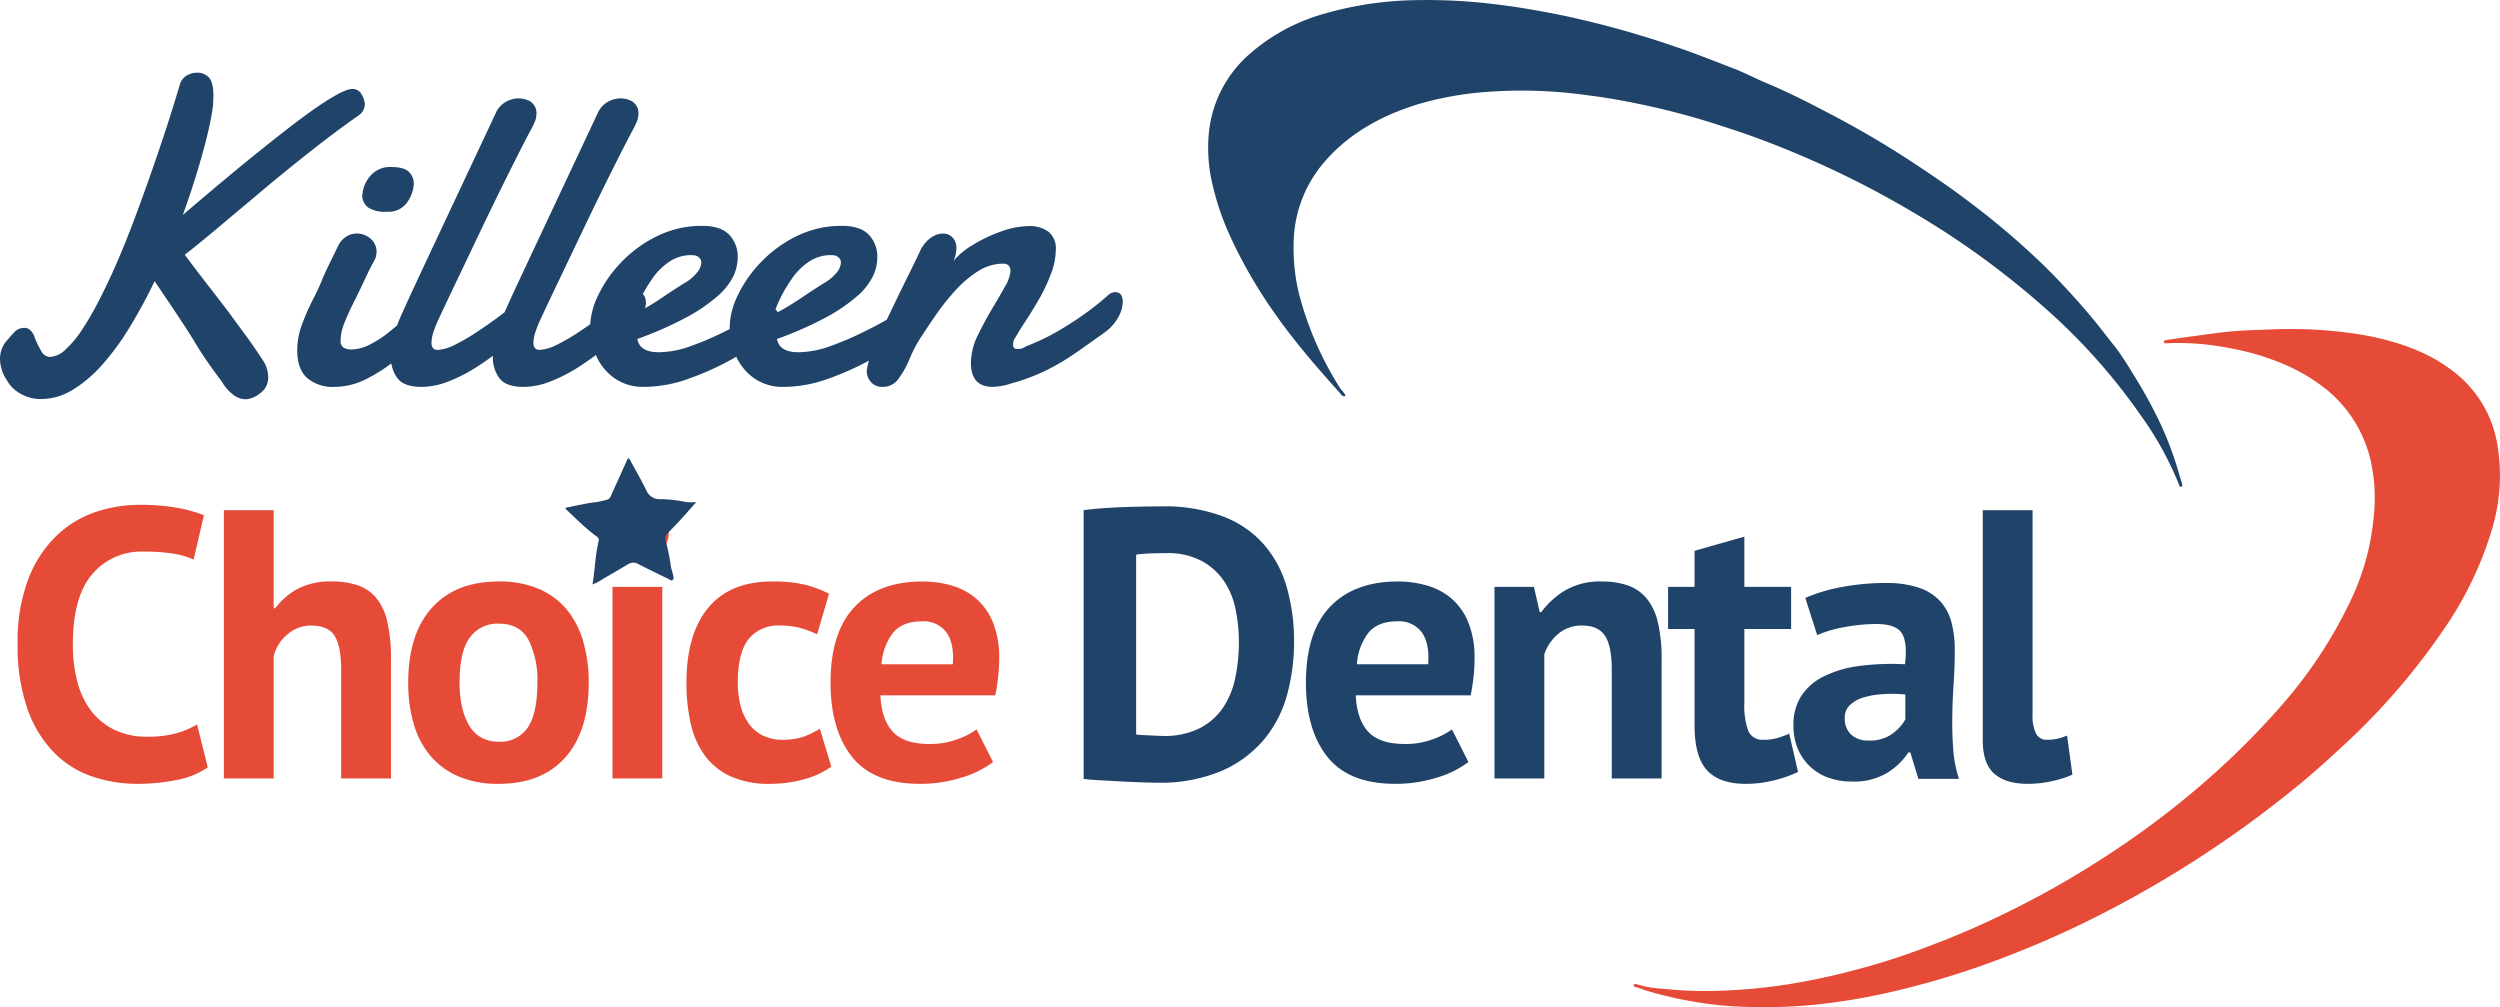
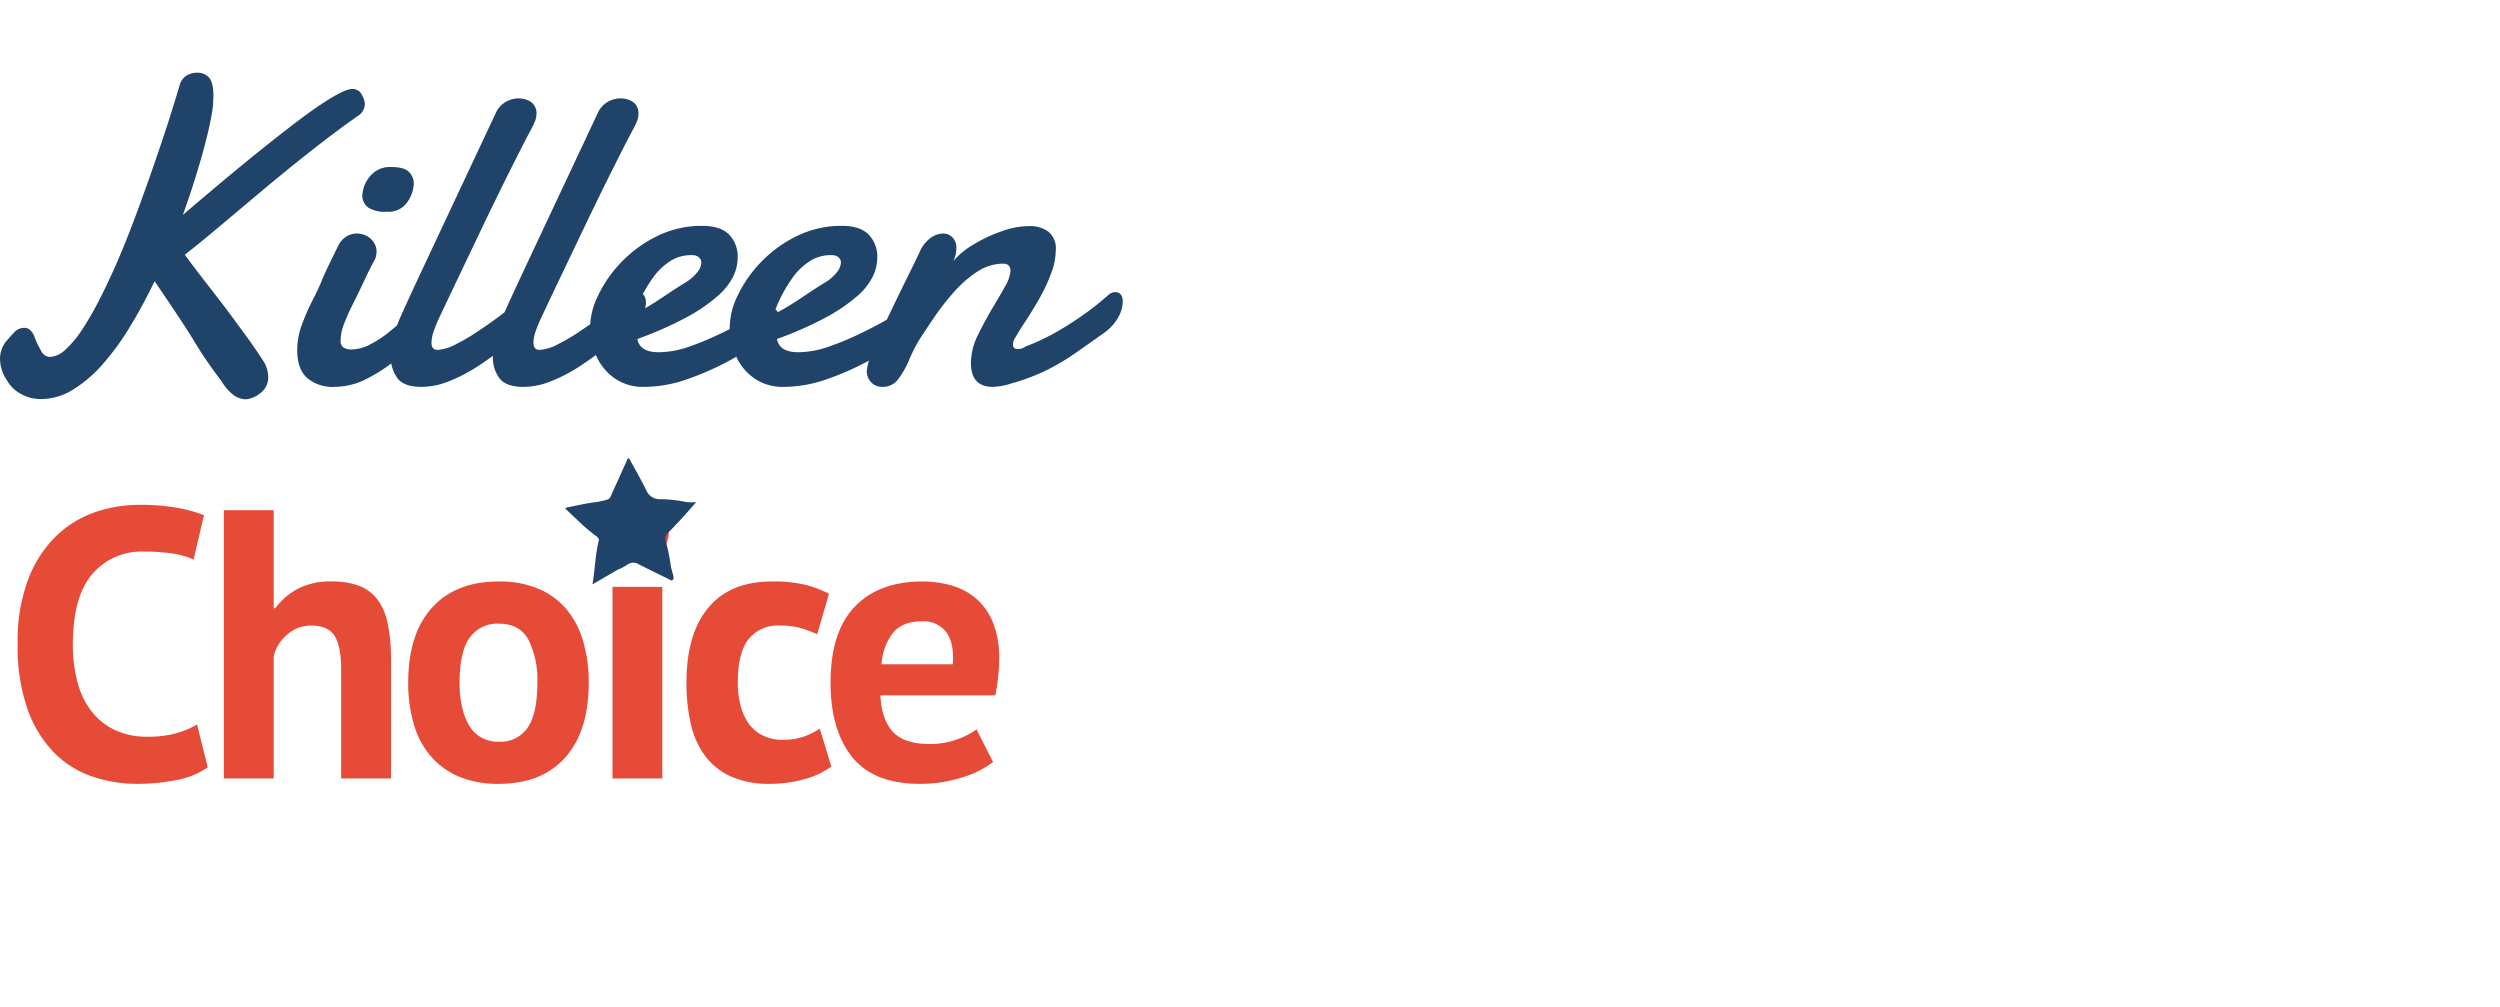
<svg xmlns="http://www.w3.org/2000/svg" width="547.948" height="220.764" viewBox="0 0 547.948 220.764">
  <g id="Group_363" data-name="Group 363" transform="translate(-294.57 -9728.414)">
    <g id="Group_363-2" data-name="Group 363" transform="translate(284.881 9715.039)">
      <path id="Path_258" data-name="Path 258" d="M-65.772-2.436A17.566,17.566,0,0,1-72.618.336a42.95,42.95,0,0,1-8.526.84A30.551,30.551,0,0,1-91.182-.462,21.471,21.471,0,0,1-99.54-5.754a26.02,26.02,0,0,1-5.754-9.492A41.258,41.258,0,0,1-107.436-29.4a38.339,38.339,0,0,1,2.394-14.49A26.281,26.281,0,0,1-98.826-53.3,22.939,22.939,0,0,1-90.3-58.422a29.838,29.838,0,0,1,9.408-1.554,45.922,45.922,0,0,1,8.526.672,31.169,31.169,0,0,1,5.754,1.6l-2.268,9.744a16.656,16.656,0,0,0-4.578-1.344,41.807,41.807,0,0,0-6.426-.42A14.034,14.034,0,0,0-91.1-44.772Q-95.34-39.816-95.34-29.4a31.749,31.749,0,0,0,1.008,8.274,17.823,17.823,0,0,0,3.066,6.384,14.145,14.145,0,0,0,5.124,4.116,16.238,16.238,0,0,0,7.1,1.47,23.191,23.191,0,0,0,6.384-.756,18.748,18.748,0,0,0,4.536-1.932ZM-36.54,0V-23.856q0-5.124-1.428-7.392t-5.208-2.268a7.845,7.845,0,0,0-5.082,1.89,8.963,8.963,0,0,0-3.066,4.83V0h-10.92V-58.8h10.92v21.5h.336a15.18,15.18,0,0,1,4.956-4.284,15.567,15.567,0,0,1,7.476-1.6,17.247,17.247,0,0,1,5.628.84,9.15,9.15,0,0,1,4.074,2.772,12.543,12.543,0,0,1,2.436,5.25,35.664,35.664,0,0,1,.8,8.19V0Zm14.7-21q0-10.668,5.208-16.422t14.616-5.754a21.921,21.921,0,0,1,8.736,1.6,16.32,16.32,0,0,1,6.132,4.494,19.221,19.221,0,0,1,3.654,7.014A31.885,31.885,0,0,1,17.724-21q0,10.668-5.166,16.422T-2.016,1.176a21.921,21.921,0,0,1-8.736-1.6,16.7,16.7,0,0,1-6.174-4.494,18.872,18.872,0,0,1-3.7-7.014A31.885,31.885,0,0,1-21.84-21Zm11.256,0a24.461,24.461,0,0,0,.5,5.124A14.283,14.283,0,0,0-8.568-11.76,7.3,7.3,0,0,0-5.922-9.03a7.554,7.554,0,0,0,3.906.966,7.18,7.18,0,0,0,6.384-3.108q2.1-3.108,2.1-9.828a19.653,19.653,0,0,0-1.932-9.366q-1.932-3.57-6.552-3.57a7.431,7.431,0,0,0-6.3,3.024Q-10.584-27.888-10.584-21ZM22.932-42h10.92V0H22.932Zm-1.6-11.844A5.536,5.536,0,0,1,23.142-58a6.948,6.948,0,0,1,5-1.722A7.575,7.575,0,0,1,33.306-58a5.329,5.329,0,0,1,1.974,4.158,5.088,5.088,0,0,1-1.974,4.074,7.825,7.825,0,0,1-5.166,1.638,7.167,7.167,0,0,1-5-1.638A5.276,5.276,0,0,1,21.336-53.844ZM70.9-2.6A18.253,18.253,0,0,1,64.806.21a28.015,28.015,0,0,1-7.35.966A20.415,20.415,0,0,1,48.93-.42a14.535,14.535,0,0,1-5.67-4.494,18.532,18.532,0,0,1-3.15-7.014A39.721,39.721,0,0,1,39.144-21q0-10.668,4.788-16.422t13.944-5.754a29.588,29.588,0,0,1,7.434.756,25.241,25.241,0,0,1,5.082,1.932l-2.6,8.9a22.013,22.013,0,0,0-3.822-1.428,16.841,16.841,0,0,0-4.326-.5,8.245,8.245,0,0,0-6.888,2.982Q50.4-27.552,50.4-21a19.718,19.718,0,0,0,.588,4.956A12.12,12.12,0,0,0,52.752-12.1,8.269,8.269,0,0,0,55.818-9.45a9.565,9.565,0,0,0,4.41.966,13.631,13.631,0,0,0,4.7-.714,16.485,16.485,0,0,0,3.444-1.722Zm35.448-1.008A21.372,21.372,0,0,1,99.5-.21a29.969,29.969,0,0,1-9.2,1.386q-10.164,0-14.868-5.922T70.728-21q0-11.088,5.292-16.632t14.868-5.544a23.117,23.117,0,0,1,6.216.84,14.466,14.466,0,0,1,5.376,2.772,13.638,13.638,0,0,1,3.78,5.208,20.423,20.423,0,0,1,1.428,8.148,36.6,36.6,0,0,1-.21,3.78q-.21,2.016-.63,4.2h-25.2q.252,5.292,2.73,7.98T92.4-7.56a17.1,17.1,0,0,0,6.174-1.05,17.09,17.09,0,0,0,4.158-2.142ZM90.72-34.44q-4.284,0-6.342,2.562A12.667,12.667,0,0,0,81.9-25.032H97.524Q97.86-29.568,96.138-32A6.177,6.177,0,0,0,90.72-34.44Z" transform="translate(121 184)" fill="#e64b38" />
-       <path id="Path_259" data-name="Path 259" d="M-105.8-58.8q1.764-.252,3.99-.42t4.578-.252q2.352-.084,4.578-.126t3.99-.042a36.462,36.462,0,0,1,13.356,2.184,22.72,22.72,0,0,1,8.988,6.132,24.591,24.591,0,0,1,5.04,9.408,42.7,42.7,0,0,1,1.6,12.012A43.541,43.541,0,0,1-61.194-18.4a26.043,26.043,0,0,1-5.04,9.828A25.272,25.272,0,0,1-75.516-1.68,34.5,34.5,0,0,1-89.754.924q-1.344,0-3.57-.084t-4.62-.21Q-100.338.5-102.522.378T-105.8.084Zm18.06,9.408q-1.848,0-3.738.084a22.851,22.851,0,0,0-2.814.252v39.4a6.751,6.751,0,0,0,1.134.126q.8.042,1.722.084t1.764.084q.84.042,1.26.042A17.118,17.118,0,0,0-80.3-11.046a13.772,13.772,0,0,0,5.124-4.578,18.437,18.437,0,0,0,2.646-6.594,38.679,38.679,0,0,0,.756-7.686,36.54,36.54,0,0,0-.672-6.93,17.355,17.355,0,0,0-2.478-6.258,13.968,13.968,0,0,0-4.914-4.536A15.846,15.846,0,0,0-87.738-49.392Zm66.276,45.78a21.372,21.372,0,0,1-6.846,3.4,29.969,29.969,0,0,1-9.2,1.386q-10.164,0-14.868-5.922T-57.078-21q0-11.088,5.292-16.632t14.868-5.544a23.117,23.117,0,0,1,6.216.84,14.466,14.466,0,0,1,5.376,2.772,13.638,13.638,0,0,1,3.78,5.208,20.423,20.423,0,0,1,1.428,8.148,36.6,36.6,0,0,1-.21,3.78q-.21,2.016-.63,4.2h-25.2q.252,5.292,2.73,7.98t8.022,2.688a17.1,17.1,0,0,0,6.174-1.05,17.09,17.09,0,0,0,4.158-2.142ZM-37.086-34.44q-4.284,0-6.342,2.562a12.667,12.667,0,0,0-2.478,6.846h15.624q.336-4.536-1.386-6.972A6.177,6.177,0,0,0-37.086-34.44ZM9.954,0V-23.856q0-5.124-1.47-7.392t-5-2.268a7.869,7.869,0,0,0-5.25,1.806A10.032,10.032,0,0,0-4.83-27.216V0H-15.75V-42H-7.1l1.26,5.544H-5.5a18.106,18.106,0,0,1,5.124-4.7,15.192,15.192,0,0,1,8.232-2.016,16.961,16.961,0,0,1,5.544.84,9.437,9.437,0,0,1,4.116,2.772,12.594,12.594,0,0,1,2.52,5.25,33.948,33.948,0,0,1,.84,8.19V0ZM22.3-42h5.8v-7.9L39.018-53v11H49.266v9.24H39.018v16.128a15.986,15.986,0,0,0,.882,6.258,3.318,3.318,0,0,0,3.318,1.89,10.989,10.989,0,0,0,2.9-.336,19.783,19.783,0,0,0,2.73-1.008l1.932,8.4A27.725,27.725,0,0,1,45.486.42a25.189,25.189,0,0,1-6.132.756q-5.8,0-8.526-2.982T28.1-11.592V-32.76H22.3Zm30.072,2.436a35.932,35.932,0,0,1,7.98-2.394,51.43,51.43,0,0,1,9.66-.882,21.934,21.934,0,0,1,7.308,1.05,11.092,11.092,0,0,1,4.662,2.982,11.114,11.114,0,0,1,2.436,4.62,23.582,23.582,0,0,1,.714,6.048q0,3.7-.252,7.434t-.294,7.35q-.042,3.612.21,7.014A26.414,26.414,0,0,0,86.058.084h-8.9l-1.764-5.8h-.42a14.949,14.949,0,0,1-4.662,4.494A14.144,14.144,0,0,1,62.622.672,14.985,14.985,0,0,1,57.33-.21,11.456,11.456,0,0,1,53.3-2.73a11.48,11.48,0,0,1-2.6-3.864,12.926,12.926,0,0,1-.924-5,11.687,11.687,0,0,1,1.722-6.51,12.454,12.454,0,0,1,4.956-4.284,24.618,24.618,0,0,1,7.728-2.268,54.762,54.762,0,0,1,10.038-.378q.588-4.7-.672-6.762t-5.628-2.058a38.369,38.369,0,0,0-6.93.672,25.338,25.338,0,0,0-6.006,1.764ZM66.234-8.316a8.4,8.4,0,0,0,5.208-1.47,10.255,10.255,0,0,0,2.856-3.15V-18.4a30.041,30.041,0,0,0-5-.084,18.239,18.239,0,0,0-4.242.756,7.131,7.131,0,0,0-2.94,1.68,3.756,3.756,0,0,0-1.092,2.772,4.769,4.769,0,0,0,1.386,3.654A5.361,5.361,0,0,0,66.234-8.316Zm35.952-5.8a9.141,9.141,0,0,0,.756,4.284,2.586,2.586,0,0,0,2.436,1.344,11.5,11.5,0,0,0,1.974-.168,11.936,11.936,0,0,0,2.394-.756L110.922-.84A20.686,20.686,0,0,1,106.806.5a24.158,24.158,0,0,1-5.712.672q-4.788,0-7.308-2.226T91.266-8.4V-58.8h10.92Z" transform="translate(353 184)" fill="#204369" />
      <path id="Path_252" data-name="Path 252" d="M-68.4,3.891a4.629,4.629,0,0,1-2.93-1.1A9.877,9.877,0,0,1-73.7,0q-1.875-2.484-3.187-4.383T-79.42-8.3q-1.312-2.2-3.375-5.32t-5.625-8.367q-2.484,5.156-5.32,9.844a57.267,57.267,0,0,1-5.977,8.25,28.887,28.887,0,0,1-6.562,5.648,13.346,13.346,0,0,1-7.031,2.086,8.933,8.933,0,0,1-4.734-1.312,7.406,7.406,0,0,1-2.742-2.789,8.49,8.49,0,0,1-1.523-4.8A6.162,6.162,0,0,1-121-8.766q.844-.984,1.781-1.992a2.966,2.966,0,0,1,2.25-1.008,1.833,1.833,0,0,1,1.078.328,3.523,3.523,0,0,1,1.2,1.828,20.117,20.117,0,0,0,1.383,2.859,2.273,2.273,0,0,0,1.922,1.359,5.26,5.26,0,0,0,3.375-1.57A22.273,22.273,0,0,0-104.4-11.25a64.224,64.224,0,0,0,3.7-6.352q1.875-3.633,3.7-7.758,2.3-5.25,4.523-11.25t4.125-11.531q1.9-5.531,3.117-9.328l1.547-4.969.75-2.484a3.51,3.51,0,0,1,1.477-2.109,4.226,4.226,0,0,1,2.273-.656,3.372,3.372,0,0,1,2.719,1.1q.938,1.1.938,4.008l-.094,2.063q-.141,1.359-.633,3.773t-1.336,5.555q-.844,3.141-2.016,6.891t-2.625,7.781q9.7-8.3,16.57-13.828t11.086-8.578q7.266-5.2,9.469-5.2A2.206,2.206,0,0,1-43-62.836a4.891,4.891,0,0,1,.656,1.9,3.156,3.156,0,0,1-1.594,2.766q-4.875,3.422-10.406,7.781t-10.875,8.859l-9.609,8.063q-4.359,3.656-6.984,5.672,2.391,3.234,4.781,6.3t4.5,5.836q2.109,2.859,4.1,5.578t3.773,5.484A6.559,6.559,0,0,1-63.53-1.078a4.218,4.218,0,0,1-1.828,3.7A5.8,5.8,0,0,1-68.4,3.891Zm30.881-41.109a6.82,6.82,0,0,1-4.078-.914,3.332,3.332,0,0,1-1.312-2.414A7.127,7.127,0,0,1-41.3-44.883a5.651,5.651,0,0,1,4.8-2.133q2.719,0,3.8,1.055a3.551,3.551,0,0,1,1.078,2.648A7.457,7.457,0,0,1-33-39.375,4.966,4.966,0,0,1-37.523-37.219ZM-49.008,1.172A8.654,8.654,0,0,1-54.984-.773q-2.18-1.945-2.18-6.07a16.236,16.236,0,0,1,1.055-5.7,49.17,49.17,0,0,1,2.344-5.344q1.289-2.508,2.039-4.383.234-.609.82-1.875t1.242-2.578L-48.07-30a5.021,5.021,0,0,1,1.828-1.875,4.356,4.356,0,0,1,2.109-.562,4.461,4.461,0,0,1,3.07,1.148,3.749,3.749,0,0,1,1.289,2.93q-.047.422-.117.844a2.624,2.624,0,0,1-.3.844q-1.031,1.875-1.781,3.492t-1.547,3.258q-.656,1.359-1.641,3.328A41.742,41.742,0,0,0-46.9-12.633a10.216,10.216,0,0,0-.75,3.539,1.832,1.832,0,0,0,.633,1.664,3.4,3.4,0,0,0,1.8.4A9.183,9.183,0,0,0-41.063-8.2a23.369,23.369,0,0,0,4.336-2.906,52.516,52.516,0,0,0,3.984-3.539,34.835,34.835,0,0,0,2.719-2.93,2.644,2.644,0,0,1,1.875-.891,1.637,1.637,0,0,1,1.383.75,3.214,3.214,0,0,1,.539,1.922,5.694,5.694,0,0,1-.539,2.3,6.75,6.75,0,0,1-1.758,2.3q-3.094,3.141-6.469,5.977A35.791,35.791,0,0,1-41.906-.609,15.667,15.667,0,0,1-49.008,1.172Zm19.069,0q-3.844,0-5.273-1.922a7.632,7.632,0,0,1-1.43-4.687,17.341,17.341,0,0,1,.68-4.711,29.372,29.372,0,0,1,1.617-4.43q1.641-3.656,3.328-7.266t3.094-6.609l14.2-30.234a5.341,5.341,0,0,1,3.234-3.047,5.306,5.306,0,0,1,3.961.117,2.987,2.987,0,0,1,1.8,2.977,4.558,4.558,0,0,1-.4,1.781,20.156,20.156,0,0,1-1.008,2.016q-1.687,3.188-4.289,8.391t-5.742,11.719Q-19.58-27.562-21.9-22.711t-4.336,9.164a23.834,23.834,0,0,0-1.008,2.508,7.959,7.959,0,0,0-.492,2.555q0,1.547,1.359,1.547A9.779,9.779,0,0,0-22.369-8.18,42.506,42.506,0,0,0-17.142-11.3q2.766-1.828,5.344-3.82t4.781-3.867a2.737,2.737,0,0,1,1.781-.609q2.156,0,2.156,2.391A4.735,4.735,0,0,1-3.736-15a7.427,7.427,0,0,1-2.3,2.391q-3,2.766-6.023,5.227A62.212,62.212,0,0,1-18.127-3a34.847,34.847,0,0,1-6,3.023A16.216,16.216,0,0,1-29.939,1.172Zm22.35,0q-3.844,0-5.273-1.922a7.632,7.632,0,0,1-1.43-4.687,17.341,17.341,0,0,1,.68-4.711A29.372,29.372,0,0,1-12-14.578q1.641-3.656,3.328-7.266t3.094-6.609L8.63-58.687a5.341,5.341,0,0,1,3.234-3.047,5.306,5.306,0,0,1,3.961.117,2.987,2.987,0,0,1,1.8,2.977,4.558,4.558,0,0,1-.4,1.781,20.156,20.156,0,0,1-1.008,2.016q-1.688,3.188-4.289,8.391T6.192-34.734Q2.77-27.562.45-22.711t-4.336,9.164a23.834,23.834,0,0,0-1.008,2.508,7.959,7.959,0,0,0-.492,2.555q0,1.547,1.359,1.547A9.779,9.779,0,0,0-.019-8.18,42.506,42.506,0,0,0,5.208-11.3q2.766-1.828,5.344-3.82t4.781-3.867a2.737,2.737,0,0,1,1.781-.609q2.156,0,2.156,2.391a4.735,4.735,0,0,1-.656,2.2,7.427,7.427,0,0,1-2.3,2.391q-3,2.766-6.023,5.227A62.212,62.212,0,0,1,4.223-3a34.847,34.847,0,0,1-6,3.023A16.216,16.216,0,0,1-7.589,1.172Zm26.428,0a10.885,10.885,0,0,1-6.4-1.852A11.833,11.833,0,0,1,8.409-5.555a15.422,15.422,0,0,1-1.383-6.492,16.394,16.394,0,0,1,1.758-6.82,27.466,27.466,0,0,1,5.039-7.242,27.621,27.621,0,0,1,7.852-5.742,22.052,22.052,0,0,1,9.961-2.273q3.891,0,5.813,1.875a6.934,6.934,0,0,1,1.922,5.2,9.561,9.561,0,0,1-1.031,4.125,14.038,14.038,0,0,1-3.562,4.359A36.966,36.966,0,0,1,28-13.992,79.926,79.926,0,0,1,17.386-9.328q.516,2.906,4.688,2.906a20.9,20.9,0,0,0,6.984-1.336,64.6,64.6,0,0,0,7.219-3.07q3.469-1.687,5.953-3.187T45.183-15.7a1.882,1.882,0,0,1,.773-.328,4.834,4.834,0,0,1,.633-.047,1.612,1.612,0,0,1,1.57.867,3.328,3.328,0,0,1,.445,1.43,6.517,6.517,0,0,1-.094,1.008,3,3,0,0,1-.7,1.336,36.845,36.845,0,0,1-3.562,2.672Q41.292-6.7,37.917-4.781A62.518,62.518,0,0,1,28.73-.656,29.018,29.018,0,0,1,18.839,1.172ZM16.683-14.719a65.267,65.267,0,0,0,6.211-3.727q3.164-2.133,4.8-3.117A9.859,9.859,0,0,0,30.6-24.047a3.763,3.763,0,0,0,.8-1.969,1.477,1.477,0,0,0-.445-1.125,1.9,1.9,0,0,0-1.008-.516l-.422-.047H29.1a8.31,8.31,0,0,0-4.758,1.477,13.741,13.741,0,0,0-3.68,3.68,31.27,31.27,0,0,0-2.555,4.313A27.344,27.344,0,0,0,16.683-14.719ZM49.439,1.172a10.885,10.885,0,0,1-6.4-1.852,11.833,11.833,0,0,1-4.031-4.875,15.422,15.422,0,0,1-1.383-6.492,16.394,16.394,0,0,1,1.758-6.82,27.466,27.466,0,0,1,5.039-7.242,27.621,27.621,0,0,1,7.852-5.742,22.052,22.052,0,0,1,9.961-2.273q3.891,0,5.812,1.875a6.934,6.934,0,0,1,1.922,5.2,9.561,9.561,0,0,1-1.031,4.125,14.038,14.038,0,0,1-3.562,4.359,36.966,36.966,0,0,1-6.773,4.57A79.926,79.926,0,0,1,47.986-9.328q.516,2.906,4.688,2.906a20.9,20.9,0,0,0,6.984-1.336,64.6,64.6,0,0,0,7.219-3.07q3.469-1.687,5.953-3.187T75.783-15.7a1.882,1.882,0,0,1,.773-.328,4.834,4.834,0,0,1,.633-.047,1.612,1.612,0,0,1,1.57.867,3.328,3.328,0,0,1,.445,1.43,6.517,6.517,0,0,1-.094,1.008,3,3,0,0,1-.7,1.336,36.845,36.845,0,0,1-3.562,2.672Q71.892-6.7,68.517-4.781A62.518,62.518,0,0,1,59.33-.656,29.018,29.018,0,0,1,49.439,1.172ZM47.283-14.719a65.267,65.267,0,0,0,6.211-3.727q3.164-2.133,4.8-3.117A9.859,9.859,0,0,0,61.2-24.047a3.763,3.763,0,0,0,.8-1.969,1.477,1.477,0,0,0-.445-1.125,1.9,1.9,0,0,0-1.008-.516l-.422-.047H59.7a8.31,8.31,0,0,0-4.758,1.477,13.741,13.741,0,0,0-3.68,3.68,31.27,31.27,0,0,0-2.555,4.313A27.344,27.344,0,0,0,47.283-14.719ZM71.18,1.172A3.309,3.309,0,0,1,68.6.141a3.625,3.625,0,0,1-.937-2.531,15,15,0,0,1,1.406-4.57q1.406-3.352,3.281-7.2,2.391-5.016,4.219-8.7t2.719-5.6a7.308,7.308,0,0,1,2.344-3,4.822,4.822,0,0,1,2.766-.984,2.9,2.9,0,0,1,2.016.82A3.12,3.12,0,0,1,87.3-29.2a6.715,6.715,0,0,1-.141,1.313,6.586,6.586,0,0,1-.516,1.5,16.481,16.481,0,0,1,4.313-3.586,32.18,32.18,0,0,1,6.188-2.93,18.6,18.6,0,0,1,6.141-1.172,6.928,6.928,0,0,1,4.148,1.2,4.653,4.653,0,0,1,1.664,4.055,14.911,14.911,0,0,1-1.078,5.273,38.728,38.728,0,0,1-2.578,5.461q-1.594,2.766-2.977,4.852T100.336-9.8a2.671,2.671,0,0,0-.609,1.734q0,.938.984.938a4.619,4.619,0,0,0,.75-.07,2.737,2.737,0,0,0,1.031-.492,46.707,46.707,0,0,0,7.008-3.328,69.105,69.105,0,0,0,6.422-4.172,56.8,56.8,0,0,0,4.711-3.8,2.334,2.334,0,0,1,1.453-.609q1.688,0,1.688,2.156a7.2,7.2,0,0,1-.914,3.234,10.282,10.282,0,0,1-2.883,3.328q-3.422,2.438-6.4,4.523a51.733,51.733,0,0,1-6.3,3.773,44.836,44.836,0,0,1-7.922,3,14.02,14.02,0,0,1-4.078.75q-4.781,0-4.781-5.25,0-.328.023-.633t.07-.68a13.572,13.572,0,0,1,1.5-4.9q1.359-2.789,2.953-5.508,1.594-2.625,2.859-4.922a8.255,8.255,0,0,0,1.266-3.422q0-1.687-1.594-1.687a10.281,10.281,0,0,0-5.648,1.734,24.846,24.846,0,0,0-5.062,4.383,53.961,53.961,0,0,0-4.336,5.531Q80.555-11.3,79.055-8.953a32.375,32.375,0,0,0-2.086,4.172A19.63,19.63,0,0,1,74.625-.609,4.123,4.123,0,0,1,71.18,1.172Z" transform="translate(132 97)" fill="#204369" />
-       <path id="Path_191" data-name="Path 191" d="M434.822,86.809c-.724.181-.995-.39-1.309-.743-2.183-2.456-4.376-4.905-6.49-7.42-2.612-3.108-5.138-6.285-7.476-9.61a106.1,106.1,0,0,1-10.086-17.4A58.178,58.178,0,0,1,405.62,40.26a34.5,34.5,0,0,1-.793-10.808,26.358,26.358,0,0,1,8.881-17.545,41.88,41.88,0,0,1,16.56-8.933A75.984,75.984,0,0,1,449.99.036a122.145,122.145,0,0,1,17.778.911c4.948.592,9.834,1.461,14.714,2.451a207.6,207.6,0,0,1,24.269,6.716c4.444,1.479,8.785,3.233,13.155,4.907,2.384.913,4.648,2.133,7.007,3.117,5.126,2.138,10.059,4.687,14.96,7.27q8.457,4.455,16.488,9.688c4.656,3.037,9.25,6.165,13.665,9.542A170.758,170.758,0,0,1,587.783,58.1,158.83,158.83,0,0,1,598.717,70c1.656,1.987,3.176,4.075,4.818,6.068a61.378,61.378,0,0,1,3.552,5.356A108.684,108.684,0,0,1,612.77,91.5a73.5,73.5,0,0,1,4.8,12.571c.209.693.435,1.381.621,2.08.061.229.028.514-.284.557-.233.033-.3-.191-.368-.374a71.48,71.48,0,0,0-8.489-15.388,131.1,131.1,0,0,0-19.775-22.4,183.971,183.971,0,0,0-30.5-22.272,204.8,204.8,0,0,0-21.246-10.932c-5.868-2.6-11.833-4.966-17.94-6.972-3.027-.994-6.057-1.98-9.123-2.835-3.624-1.009-7.279-1.916-10.969-2.681-3.833-.794-7.681-1.5-11.563-1.965a103.075,103.075,0,0,0-23.424-.647,71.819,71.819,0,0,0-13.921,2.633c-7.635,2.392-14.532,6.055-19.947,12.1a27.673,27.673,0,0,0-7.2,18.5,41.833,41.833,0,0,0,1.245,11.2,72.948,72.948,0,0,0,8.9,20.344c.373.6,1,1.026,1.241,1.794" transform="translate(-130.213 13.376)" fill="#204369" />
-       <path id="Path_192" data-name="Path 192" d="M701.964,119.3a92.83,92.83,0,0,1,18.737,1.627c6.188,1.324,12.121,3.324,17.276,7.141a25.346,25.346,0,0,1,10.281,16.252,40.814,40.814,0,0,1-1.058,18.647,77.857,77.857,0,0,1-10.433,21.863,147.763,147.763,0,0,1-23.07,26.53c-2.584,2.4-5.206,4.761-7.919,7.022a239.828,239.828,0,0,1-41.893,27.928,215.3,215.3,0,0,1-23.346,10.575,184.145,184.145,0,0,1-24.018,7.456,137.943,137.943,0,0,1-14.813,2.7,111.335,111.335,0,0,1-23.012.536,87.41,87.41,0,0,1-17.459-3.443,9.345,9.345,0,0,0-1.777-.609c-.244-.023-.5-.146-.4-.458.1-.3.4-.247.62-.168a24.142,24.142,0,0,0,5.7.981,87.818,87.818,0,0,0,12.6.442,123.746,123.746,0,0,0,14.713-1.383q6.368-1.023,12.624-2.589c4.874-1.225,9.693-2.635,14.424-4.329,6.183-2.213,12.273-4.658,18.211-7.478a203.75,203.75,0,0,0,25.626-14.4A190.777,190.777,0,0,0,688.031,215.1a171.61,171.61,0,0,0,12.561-12.851,99.548,99.548,0,0,0,15.451-23.218,53.982,53.982,0,0,0,4.131-11.885c1.164-5.654,1.765-11.379.726-17.134a28.14,28.14,0,0,0-10.085-17.492,39.561,39.561,0,0,0-9.122-5.446,55.029,55.029,0,0,0-12.139-3.606,56.909,56.909,0,0,0-13.683-1.065c-.238.014-.549.1-.632-.175-.117-.391.245-.478.517-.519,1.908-.288,3.816-.579,5.729-.829,3.06-.4,6.114-.876,9.188-1.123,3.368-.271,6.753-.32,10.132-.461.386-.016.773,0,1.16,0" transform="translate(-191.251 -33.798)" fill="#e64b38" />
-       <path id="Path_193" data-name="Path 193" d="M224.671,171.673c.557-3.327.617-6.47,1.353-9.522.154-.638-.326-.89-.678-1.152a40.975,40.975,0,0,1-3.641-3.1q-1.506-1.426-3-2.849c.193-.277.448-.259.673-.3,2.077-.4,4.134-.909,6.249-1.126a20.2,20.2,0,0,0,2.25-.525c.5-.111.679-.5.86-.9,1.227-2.711,2.451-5.423,3.693-8.172.4.058.514.464.687.782,1.155,2.12,2.373,4.21,3.413,6.385a3.154,3.154,0,0,0,3.037,1.8,29.5,29.5,0,0,1,5.6.623,10.925,10.925,0,0,0,2.242.024c-1.167,1.317-2.13,2.433-3.125,3.518-.981,1.068-1.971,2.13-3,3.15a1.764,1.764,0,0,0-.54,1.938,40.8,40.8,0,0,1,1.07,5.235c.106.759.38,1.493.552,2.243.074.324.174.716-.1.964-.326.3-.631-.053-.912-.19-2.208-1.074-4.422-2.14-6.606-3.263a2.142,2.142,0,0,0-2.308.03c-1.814,1.1-3.658,2.154-5.494,3.219a11.2,11.2,0,0,1-2.272,1.2" transform="translate(-85.12 -30.213)" fill="#204369" />
+       <path id="Path_193" data-name="Path 193" d="M224.671,171.673c.557-3.327.617-6.47,1.353-9.522.154-.638-.326-.89-.678-1.152a40.975,40.975,0,0,1-3.641-3.1q-1.506-1.426-3-2.849c.193-.277.448-.259.673-.3,2.077-.4,4.134-.909,6.249-1.126a20.2,20.2,0,0,0,2.25-.525c.5-.111.679-.5.86-.9,1.227-2.711,2.451-5.423,3.693-8.172.4.058.514.464.687.782,1.155,2.12,2.373,4.21,3.413,6.385a3.154,3.154,0,0,0,3.037,1.8,29.5,29.5,0,0,1,5.6.623,10.925,10.925,0,0,0,2.242.024c-1.167,1.317-2.13,2.433-3.125,3.518-.981,1.068-1.971,2.13-3,3.15a1.764,1.764,0,0,0-.54,1.938,40.8,40.8,0,0,1,1.07,5.235c.106.759.38,1.493.552,2.243.074.324.174.716-.1.964-.326.3-.631-.053-.912-.19-2.208-1.074-4.422-2.14-6.606-3.263a2.142,2.142,0,0,0-2.308.03a11.2,11.2,0,0,1-2.272,1.2" transform="translate(-85.12 -30.213)" fill="#204369" />
    </g>
  </g>
</svg>